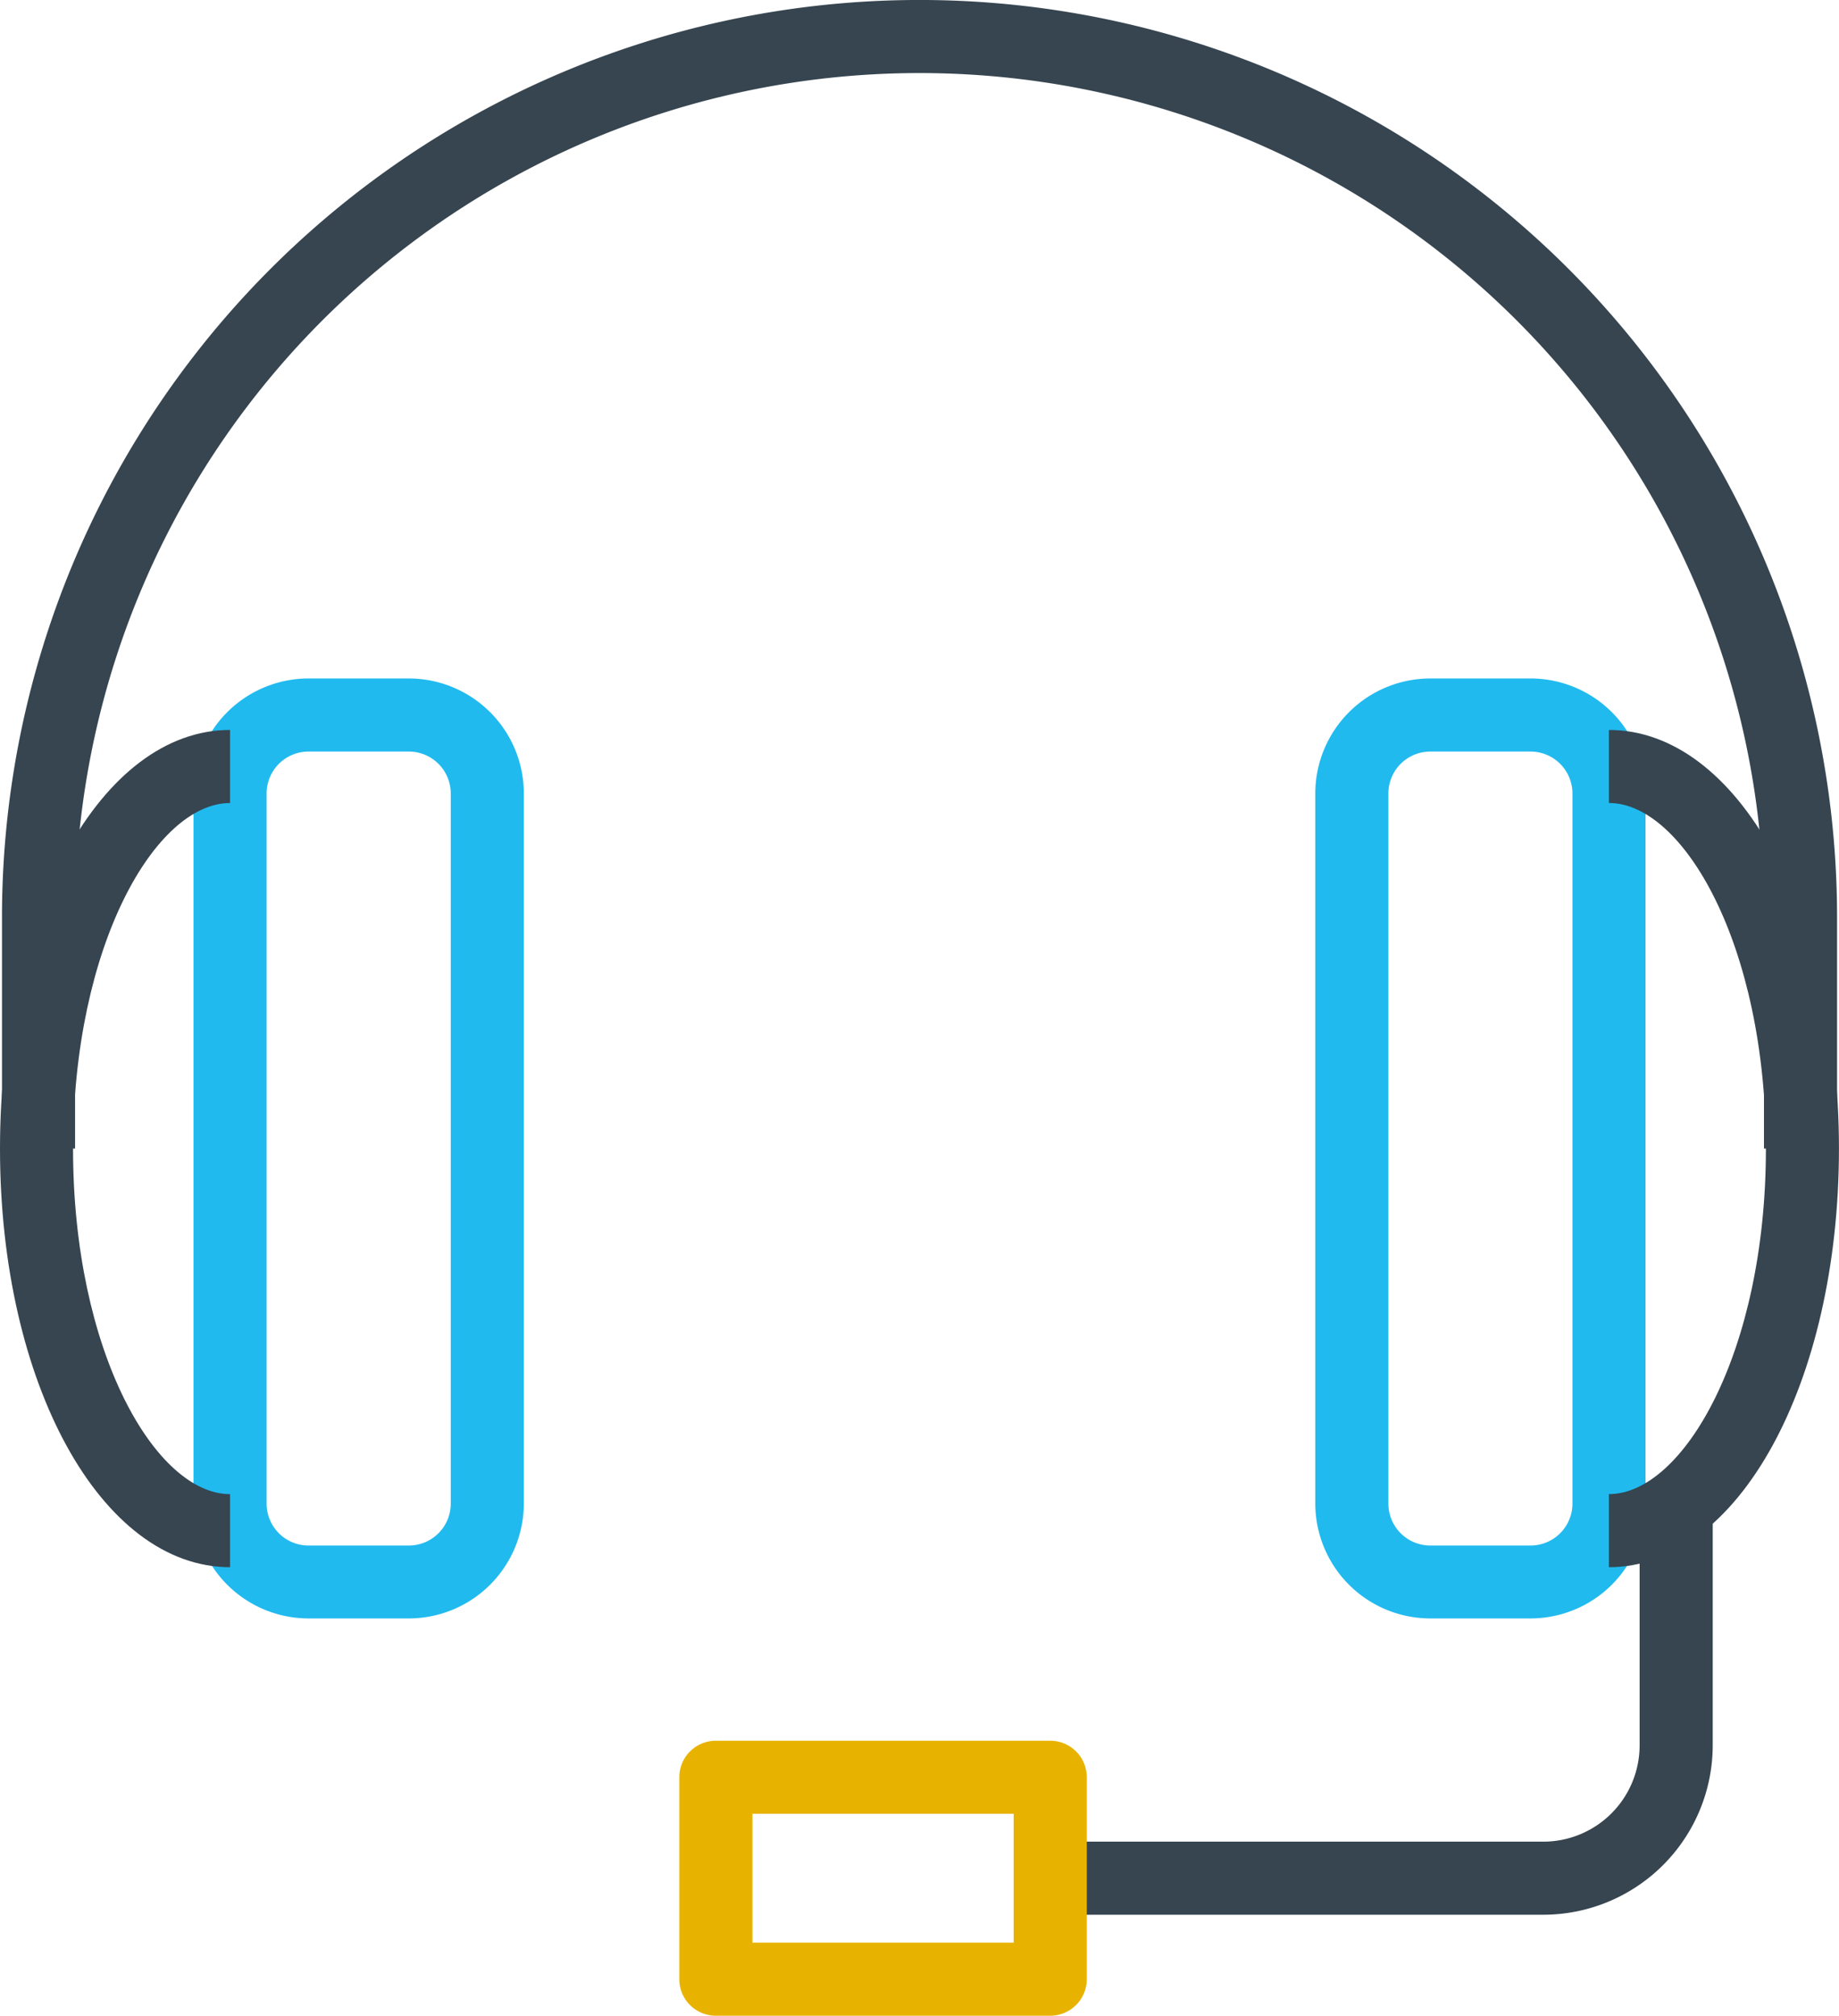
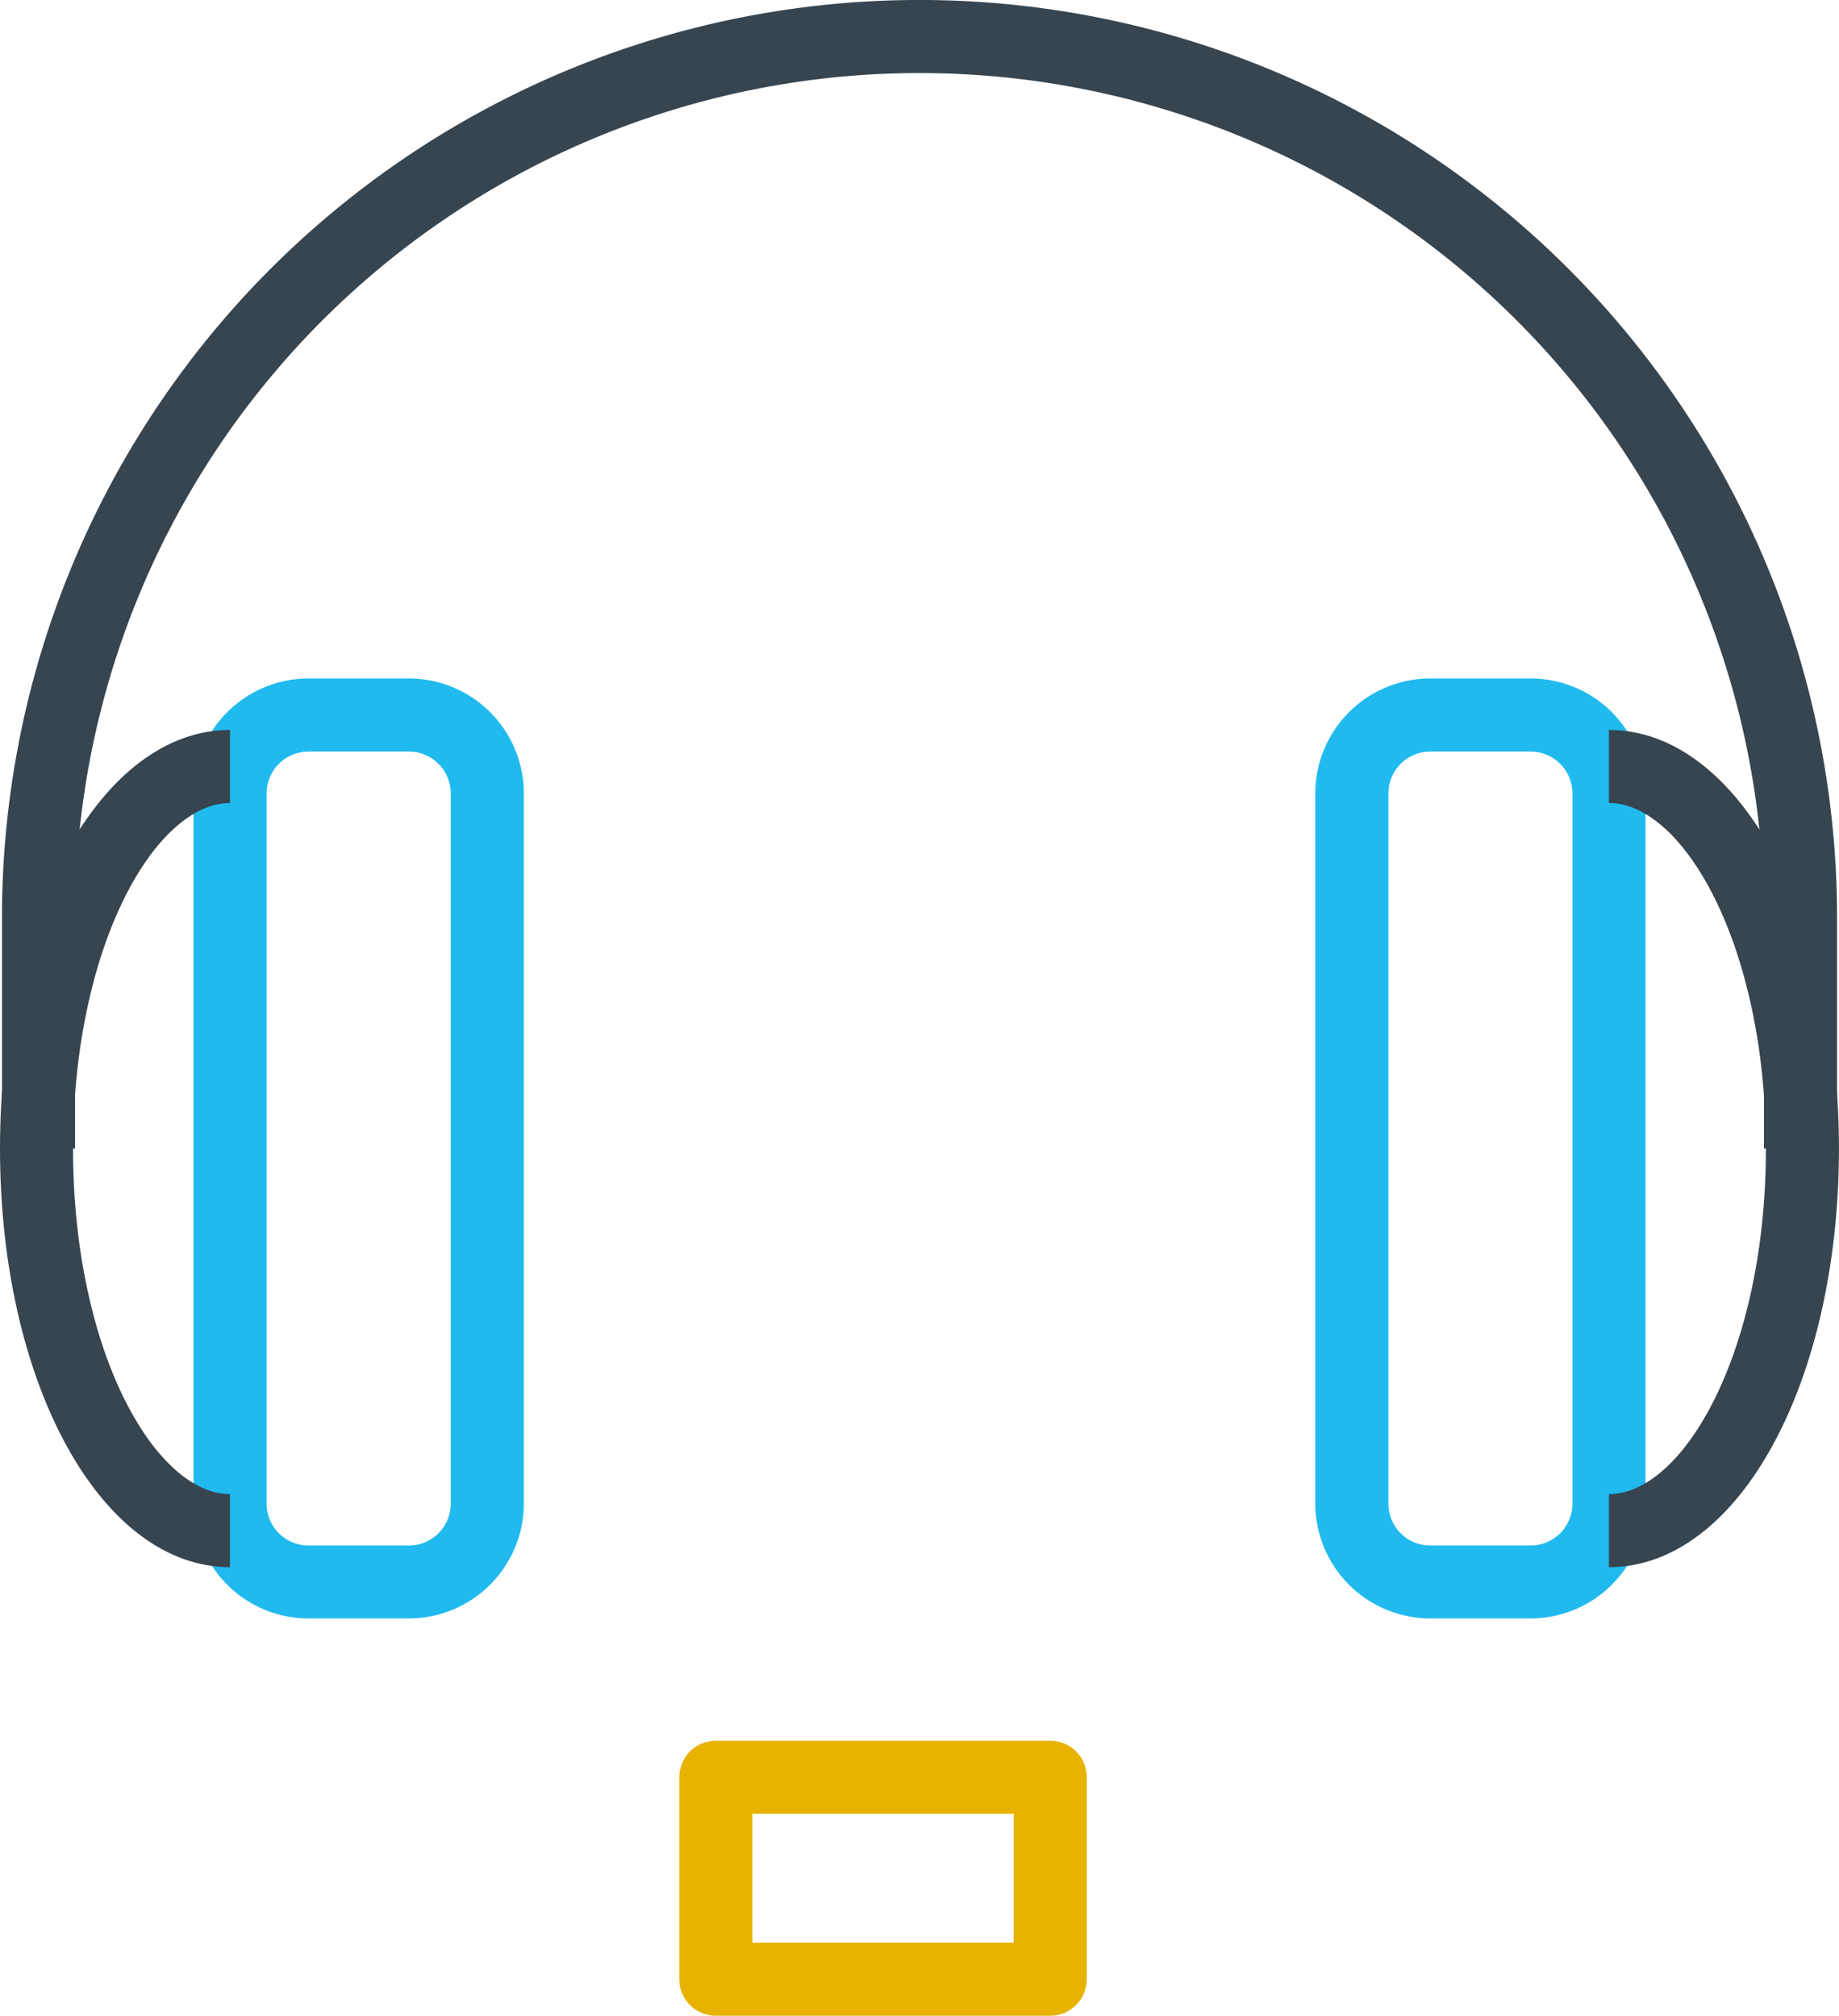
<svg xmlns="http://www.w3.org/2000/svg" id="Group_15270" data-name="Group 15270" width="39.828" height="43.661" viewBox="0 0 39.828 43.661">
  <g id="Group_15267" data-name="Group 15267">
    <g id="Group_15262" data-name="Group 15262" transform="translate(4.191 14.696)">
      <path id="Path_15210" data-name="Path 15210" d="M47.024,168.9H44.85a2.493,2.493,0,0,1-2.49-2.49V151.03a2.493,2.493,0,0,1,2.49-2.49h2.174a2.493,2.493,0,0,1,2.49,2.49v15.384A2.494,2.494,0,0,1,47.024,168.9ZM44.85,150.123a.908.908,0,0,0-.907.907v15.384a.908.908,0,0,0,.907.907h2.174a.908.908,0,0,0,.907-.907V151.03a.908.908,0,0,0-.907-.907Z" transform="translate(-42.36 -148.54)" fill="#20baef" />
    </g>
    <g id="Group_15263" data-name="Group 15263" transform="translate(0 15.811)">
      <path id="Path_15211" data-name="Path 15211" d="M4.982,177.945c-2.794,0-4.982-3.983-4.982-9.067s2.188-9.068,4.982-9.068v1.583c-1.608,0-3.4,3.074-3.4,7.485s1.792,7.485,3.4,7.485Z" transform="translate(0 -159.81)" fill="#364550" />
    </g>
    <g id="Group_15264" data-name="Group 15264" transform="translate(28.485 14.696)">
      <path id="Path_15212" data-name="Path 15212" d="M292.573,168.9H290.4a2.492,2.492,0,0,1-2.489-2.49V151.03a2.493,2.493,0,0,1,2.489-2.49h2.174a2.492,2.492,0,0,1,2.489,2.49v15.384A2.493,2.493,0,0,1,292.573,168.9ZM290.4,150.123a.908.908,0,0,0-.906.907v15.384a.908.908,0,0,0,.906.907h2.174a.908.908,0,0,0,.906-.907V151.03a.908.908,0,0,0-.906-.907Z" transform="translate(-287.91 -148.54)" fill="#20baef" />
    </g>
    <g id="Group_15265" data-name="Group 15265" transform="translate(34.845 15.811)">
      <path id="Path_15213" data-name="Path 15213" d="M352.2,177.945v-1.583c1.608,0,3.4-3.074,3.4-7.485s-1.792-7.485-3.4-7.485V159.81c2.794,0,4.982,3.983,4.982,9.068S354.995,177.945,352.2,177.945Z" transform="translate(-352.2 -159.81)" fill="#364550" />
    </g>
    <g id="Group_15266" data-name="Group 15266" transform="translate(0.043)">
      <path id="Path_15214" data-name="Path 15214" d="M40.173,24.878H38.59V19.871a18.288,18.288,0,1,0-36.577,0v5.007H.43V19.871a19.871,19.871,0,1,1,39.743,0Z" transform="translate(-0.43)" fill="#364550" />
    </g>
  </g>
  <g id="Group_15268" data-name="Group 15268" transform="translate(23.046 32.641)">
-     <path id="Path_15215" data-name="Path 15215" d="M243.318,338.753H232.94V337.17h10.379a2.087,2.087,0,0,0,2.085-2.085V329.92h1.583v5.165A3.672,3.672,0,0,1,243.318,338.753Z" transform="translate(-232.94 -329.92)" fill="#364550" />
-   </g>
+     </g>
  <g id="Group_15269" data-name="Group 15269" transform="translate(14.712 37.704)">
    <path id="Path_15216" data-name="Path 15216" d="M156.733,387.048h-7.241a.791.791,0,0,1-.792-.791v-4.375a.791.791,0,0,1,.792-.791h7.241a.791.791,0,0,1,.792.791v4.375A.792.792,0,0,1,156.733,387.048Zm-6.45-1.583h5.658v-2.792h-5.658Z" transform="translate(-148.7 -381.09)" fill="#e8b300" />
  </g>
</svg>